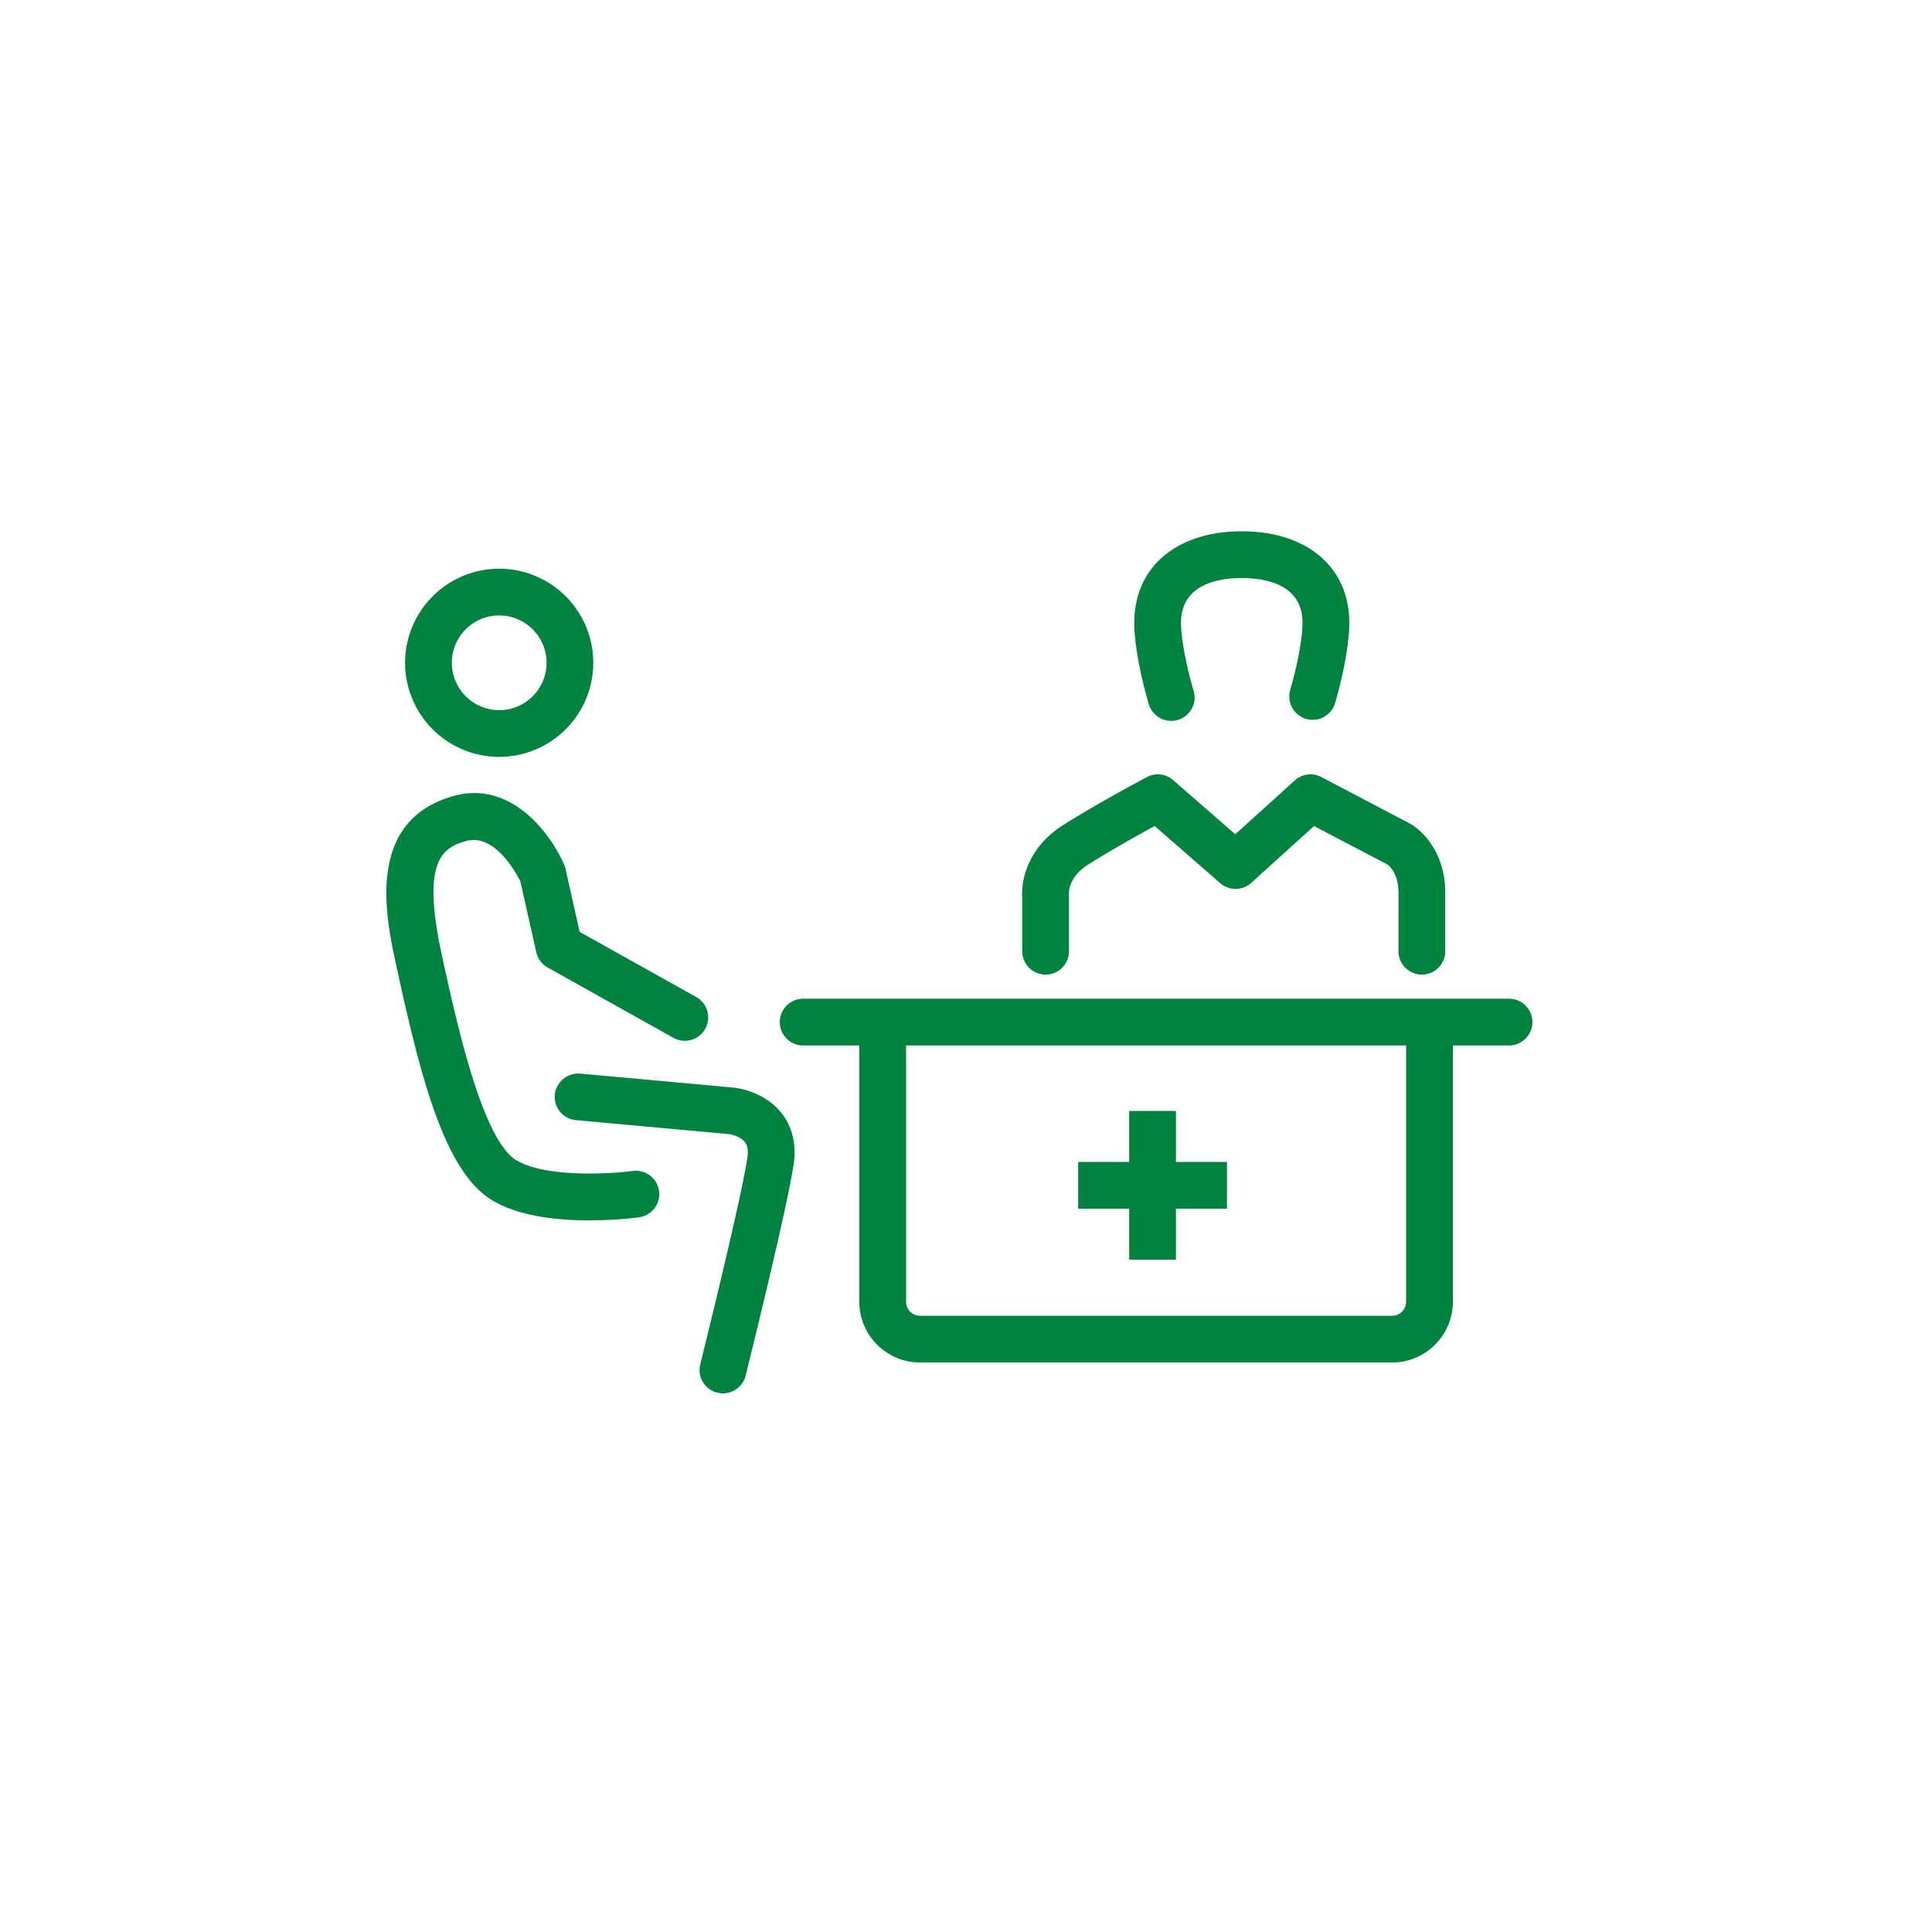
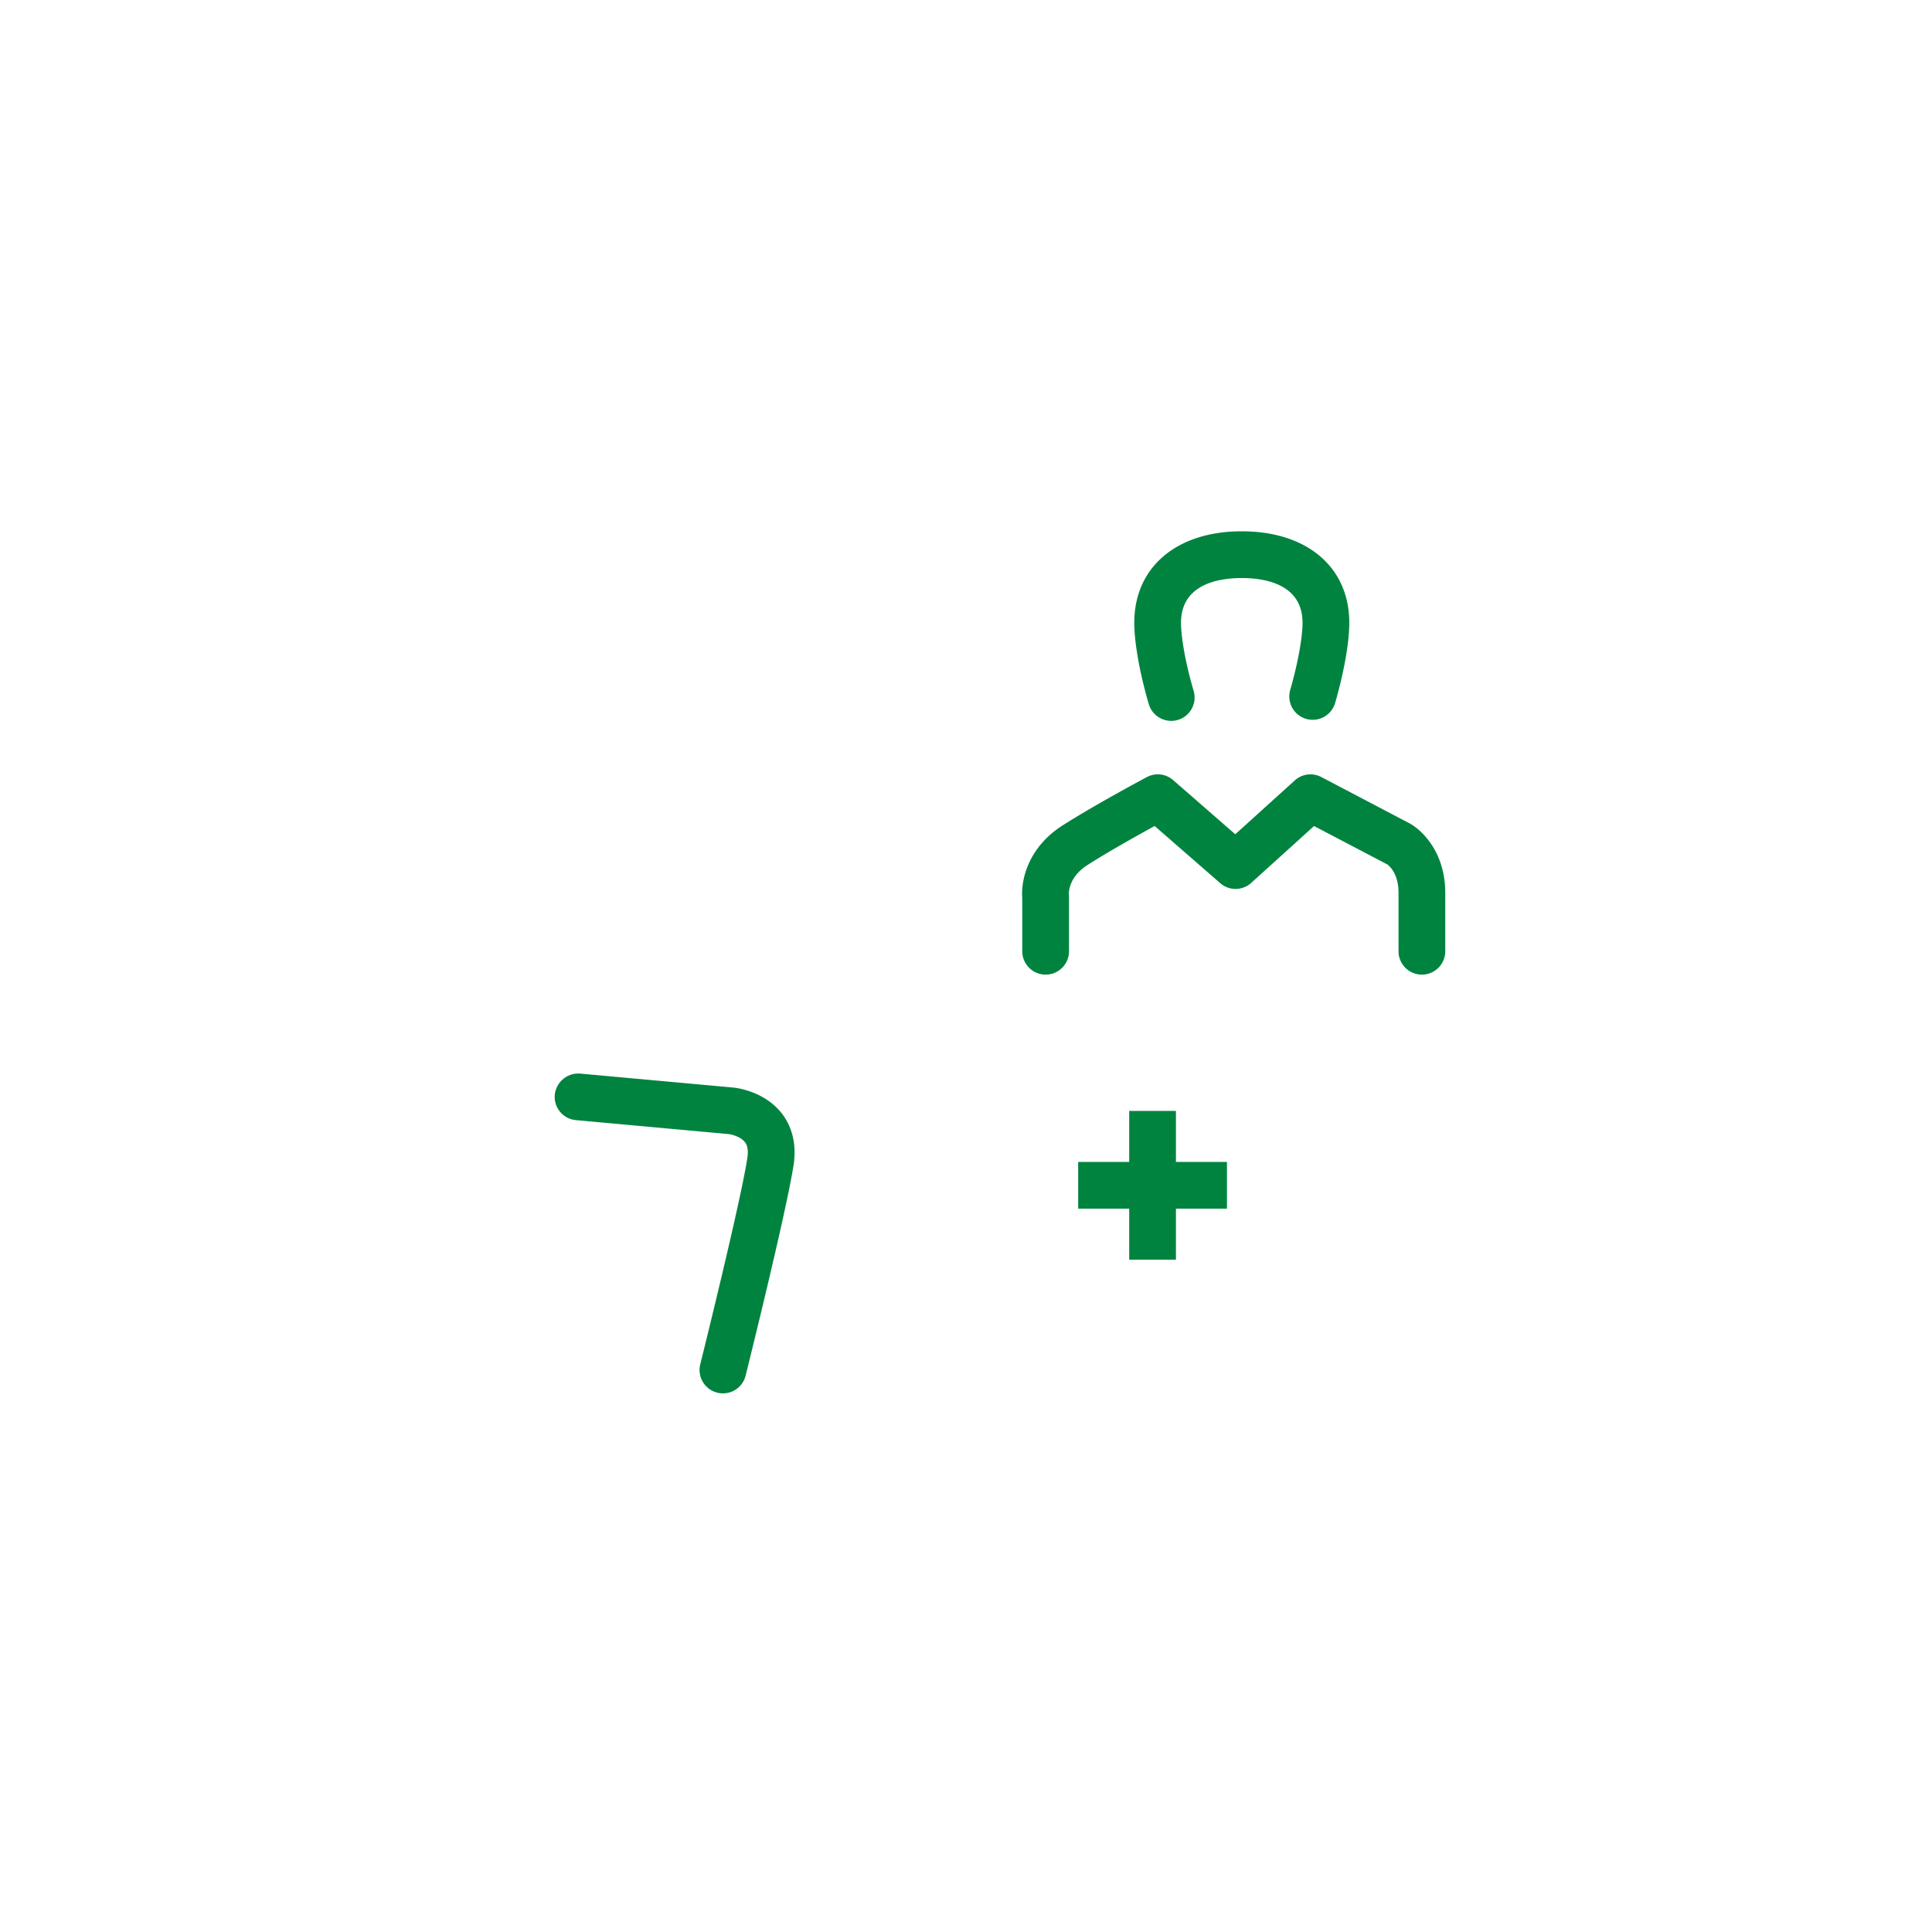
<svg xmlns="http://www.w3.org/2000/svg" width="80" height="80" viewBox="0 0 80 80">
  <g fill="#00833F" fill-rule="evenodd">
-     <path d="M58.225 53.903c0 .32-.261.58-.581.58H38.099a.581.581 0 0 1-.581-.58V43.29h20.707v10.613zm4.292-12.548H33.226a.968.968 0 0 0 0 1.935h2.356v10.613a2.519 2.519 0 0 0 2.517 2.516h19.545a2.519 2.519 0 0 0 2.516-2.516V43.29h2.357a.968.968 0 0 0 0-1.935z" />
    <path d="M46.758 52.161h1.935v-2.113h2.113v-1.935h-2.113V46h-1.935v2.113h-2.113v1.935h2.113v2.113zM42.33 39.42a.968.968 0 0 0 1.935 0v-2.291c0-.02-.003-.069-.005-.089-.004-.072-.02-.717.774-1.224.88-.561 2.075-1.229 2.778-1.613l2.714 2.366a.966.966 0 0 0 1.286-.012l2.6-2.353 3.03 1.589c.004.002.468.3.468 1.175v2.452a.968.968 0 0 0 1.935 0v-2.452c0-1.66-.947-2.597-1.505-2.889l-3.625-1.902a.964.964 0 0 0-1.1.138l-2.465 2.23-2.572-2.242a.964.964 0 0 0-1.09-.125c-.085.046-2.115 1.125-3.496 2.006-1.434.916-1.72 2.278-1.663 2.991v2.245zm6.167-9.57a.968.968 0 0 0 .93-1.24c-.32-1.086-.524-2.193-.524-2.821 0-1.613 1.577-1.854 2.516-1.854.94 0 2.516.241 2.516 1.854 0 .618-.2 1.71-.51 2.78a.968.968 0 1 0 1.86.538c.367-1.268.586-2.508.586-3.318 0-2.302-1.747-3.789-4.452-3.789-2.704 0-4.451 1.487-4.451 3.789 0 .82.224 2.078.6 3.365a.97.97 0 0 0 .929.696zM30.379 45.035l-6.356-.58a.982.982 0 0 0-1.051.876.968.968 0 0 0 .875 1.051l6.346.58c.004 0 .45.07.653.333.04.053.167.216.1.655-.28 1.837-1.933 8.477-1.95 8.544a.968.968 0 1 0 1.879.468c.068-.276 1.69-6.795 1.985-8.72.159-1.042-.175-1.734-.483-2.132-.713-.92-1.86-1.06-1.998-1.075z" />
-     <path d="M26.213 48.486c-.873.119-3.638.295-4.846-.452-1.42-.877-2.493-5.828-3.077-8.516-.833-3.835-.001-4.406 1-4.69 1.183-.338 2.078 1.306 2.26 1.676l.656 2.926c.06.269.232.499.472.633l5.194 2.904a.968.968 0 1 0 .944-1.69L24 38.585l-.583-2.61a1.015 1.015 0 0 0-.06-.179c-.6-1.364-2.246-3.499-4.593-2.831-3.654 1.033-2.784 5.038-2.36 6.99.999 4.605 1.985 8.515 3.945 9.726 1.115.69 2.75.853 4.055.853 1.05 0 1.886-.105 2.07-.13a.968.968 0 0 0-.262-1.918M20.67 25.484c1.08 0 1.962.88 1.962 1.96 0 1.082-.88 1.962-1.961 1.962a1.964 1.964 0 0 1-1.961-1.961c0-1.08.88-1.961 1.96-1.961m0 5.857a3.9 3.9 0 0 0 3.897-3.896 3.901 3.901 0 0 0-3.896-3.897 3.901 3.901 0 0 0-3.897 3.897 3.9 3.9 0 0 0 3.897 3.896" />
  </g>
</svg>